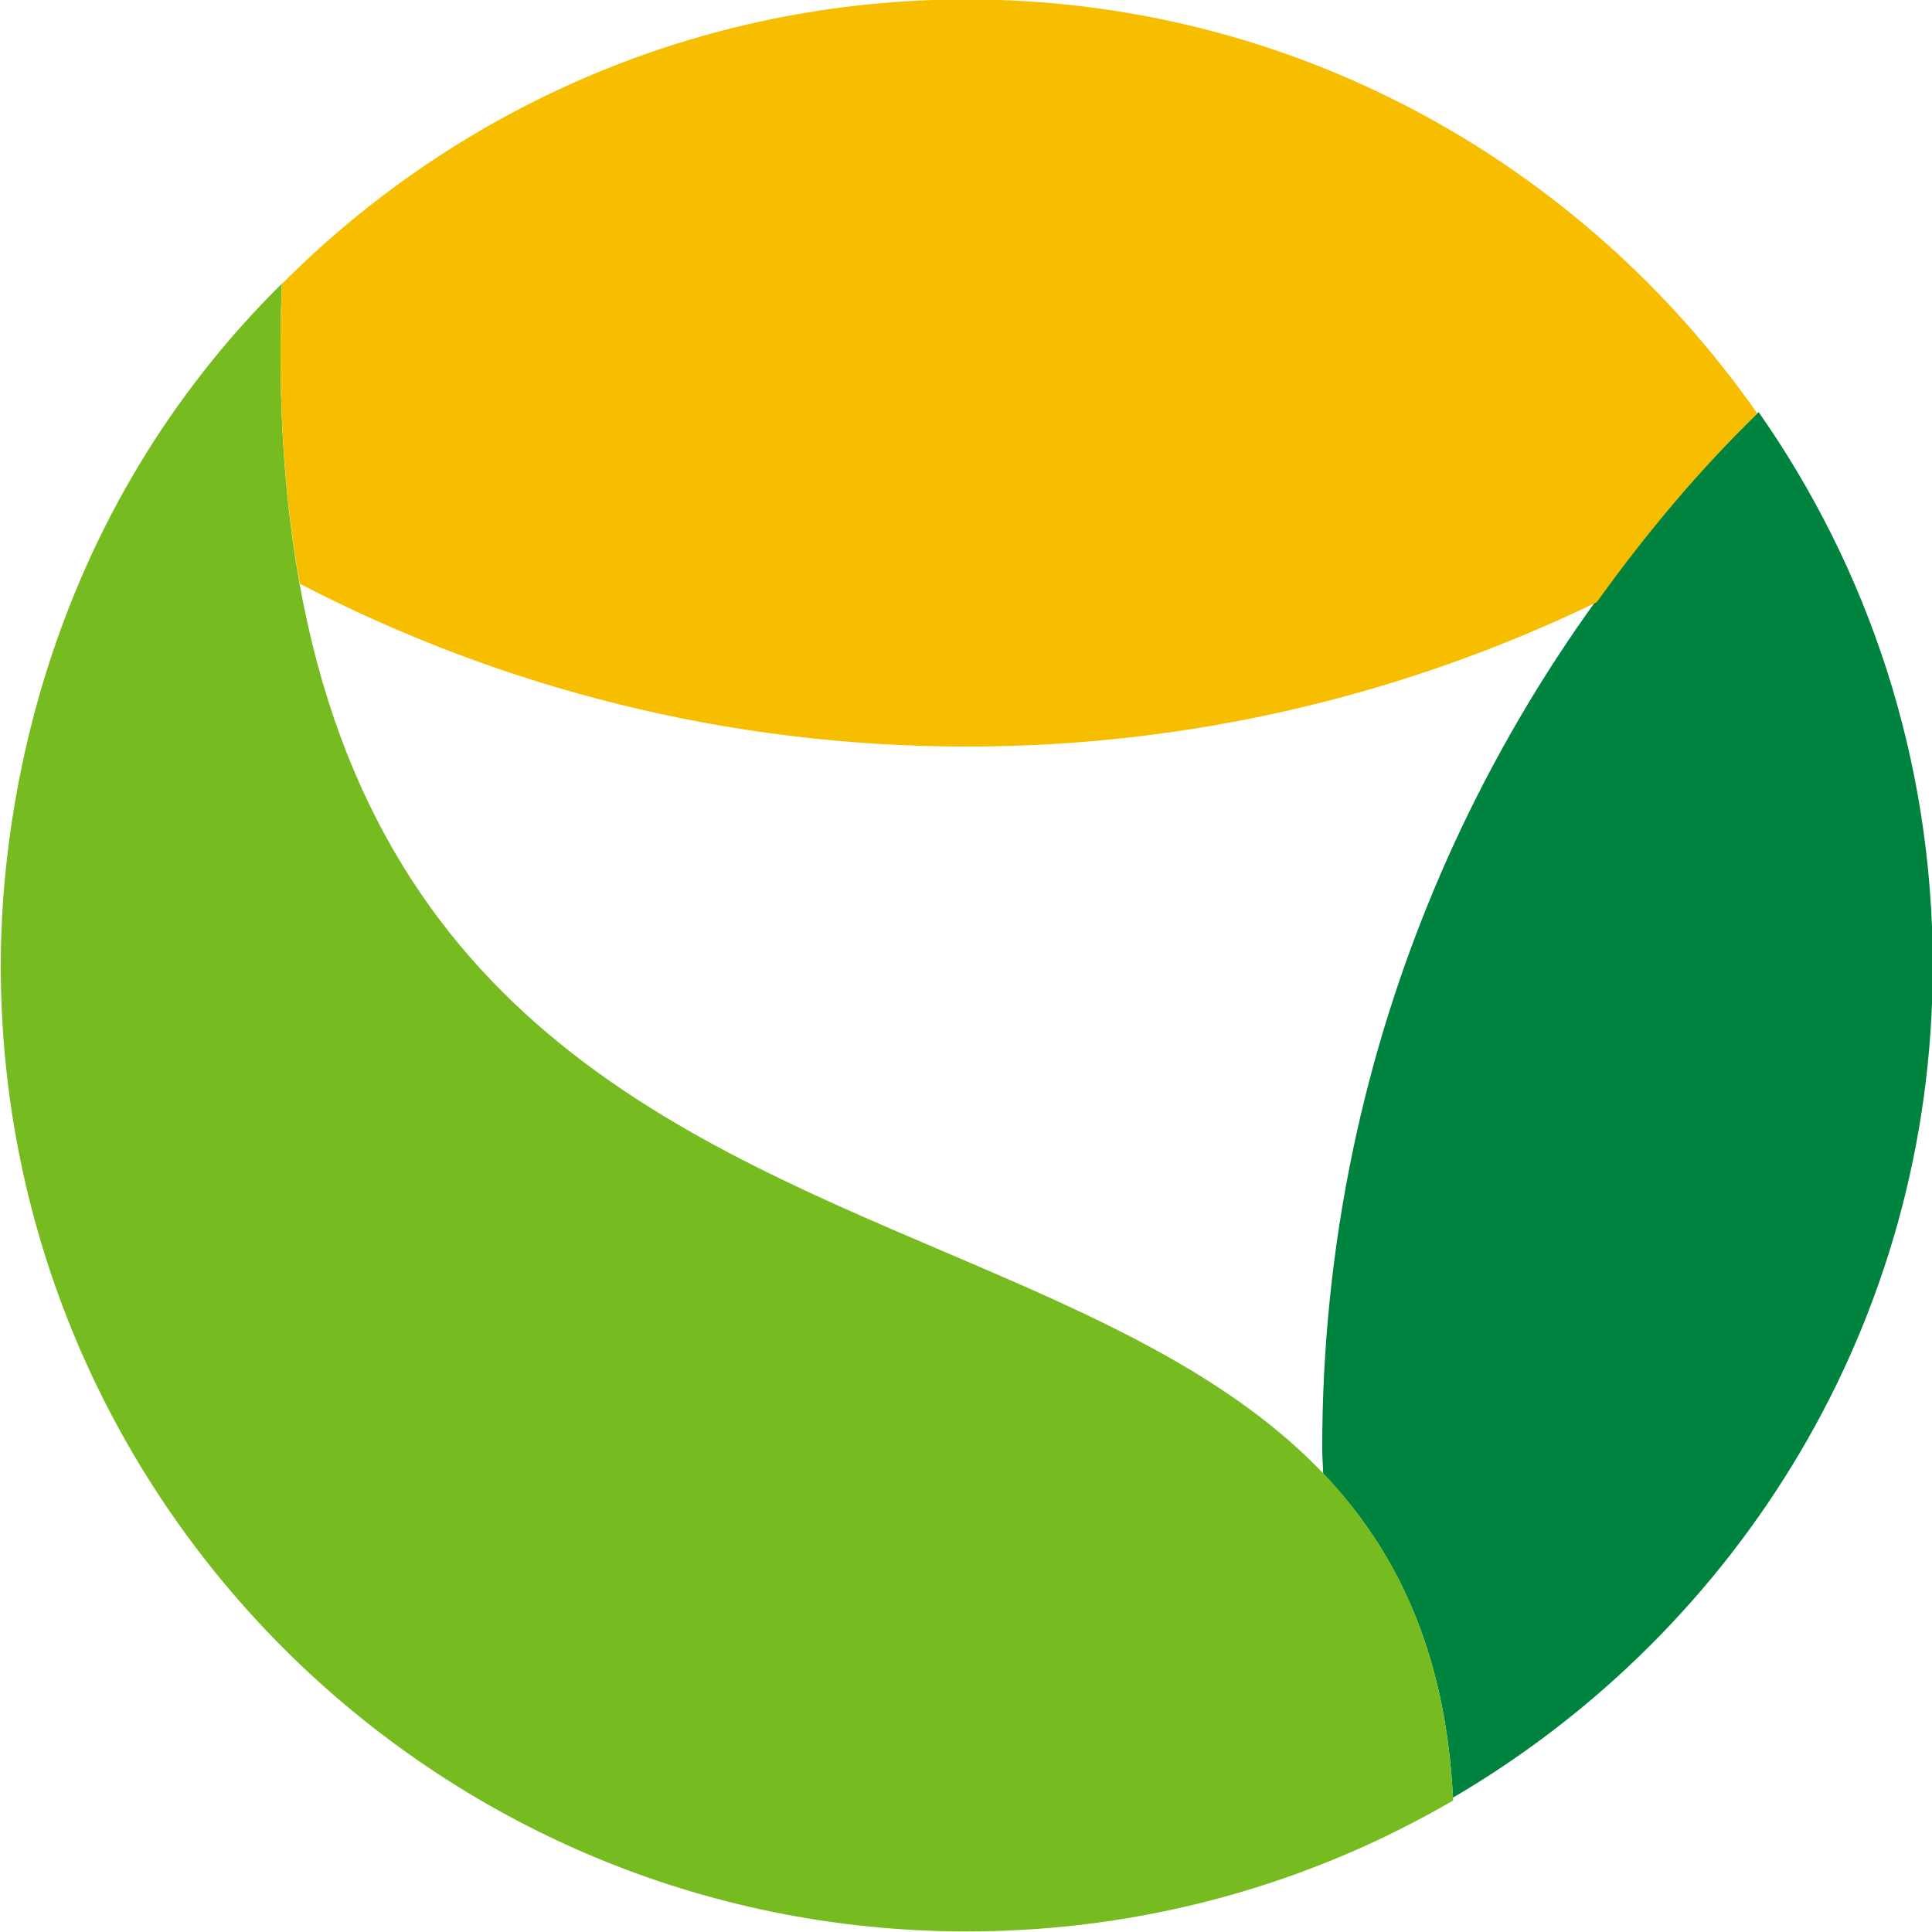
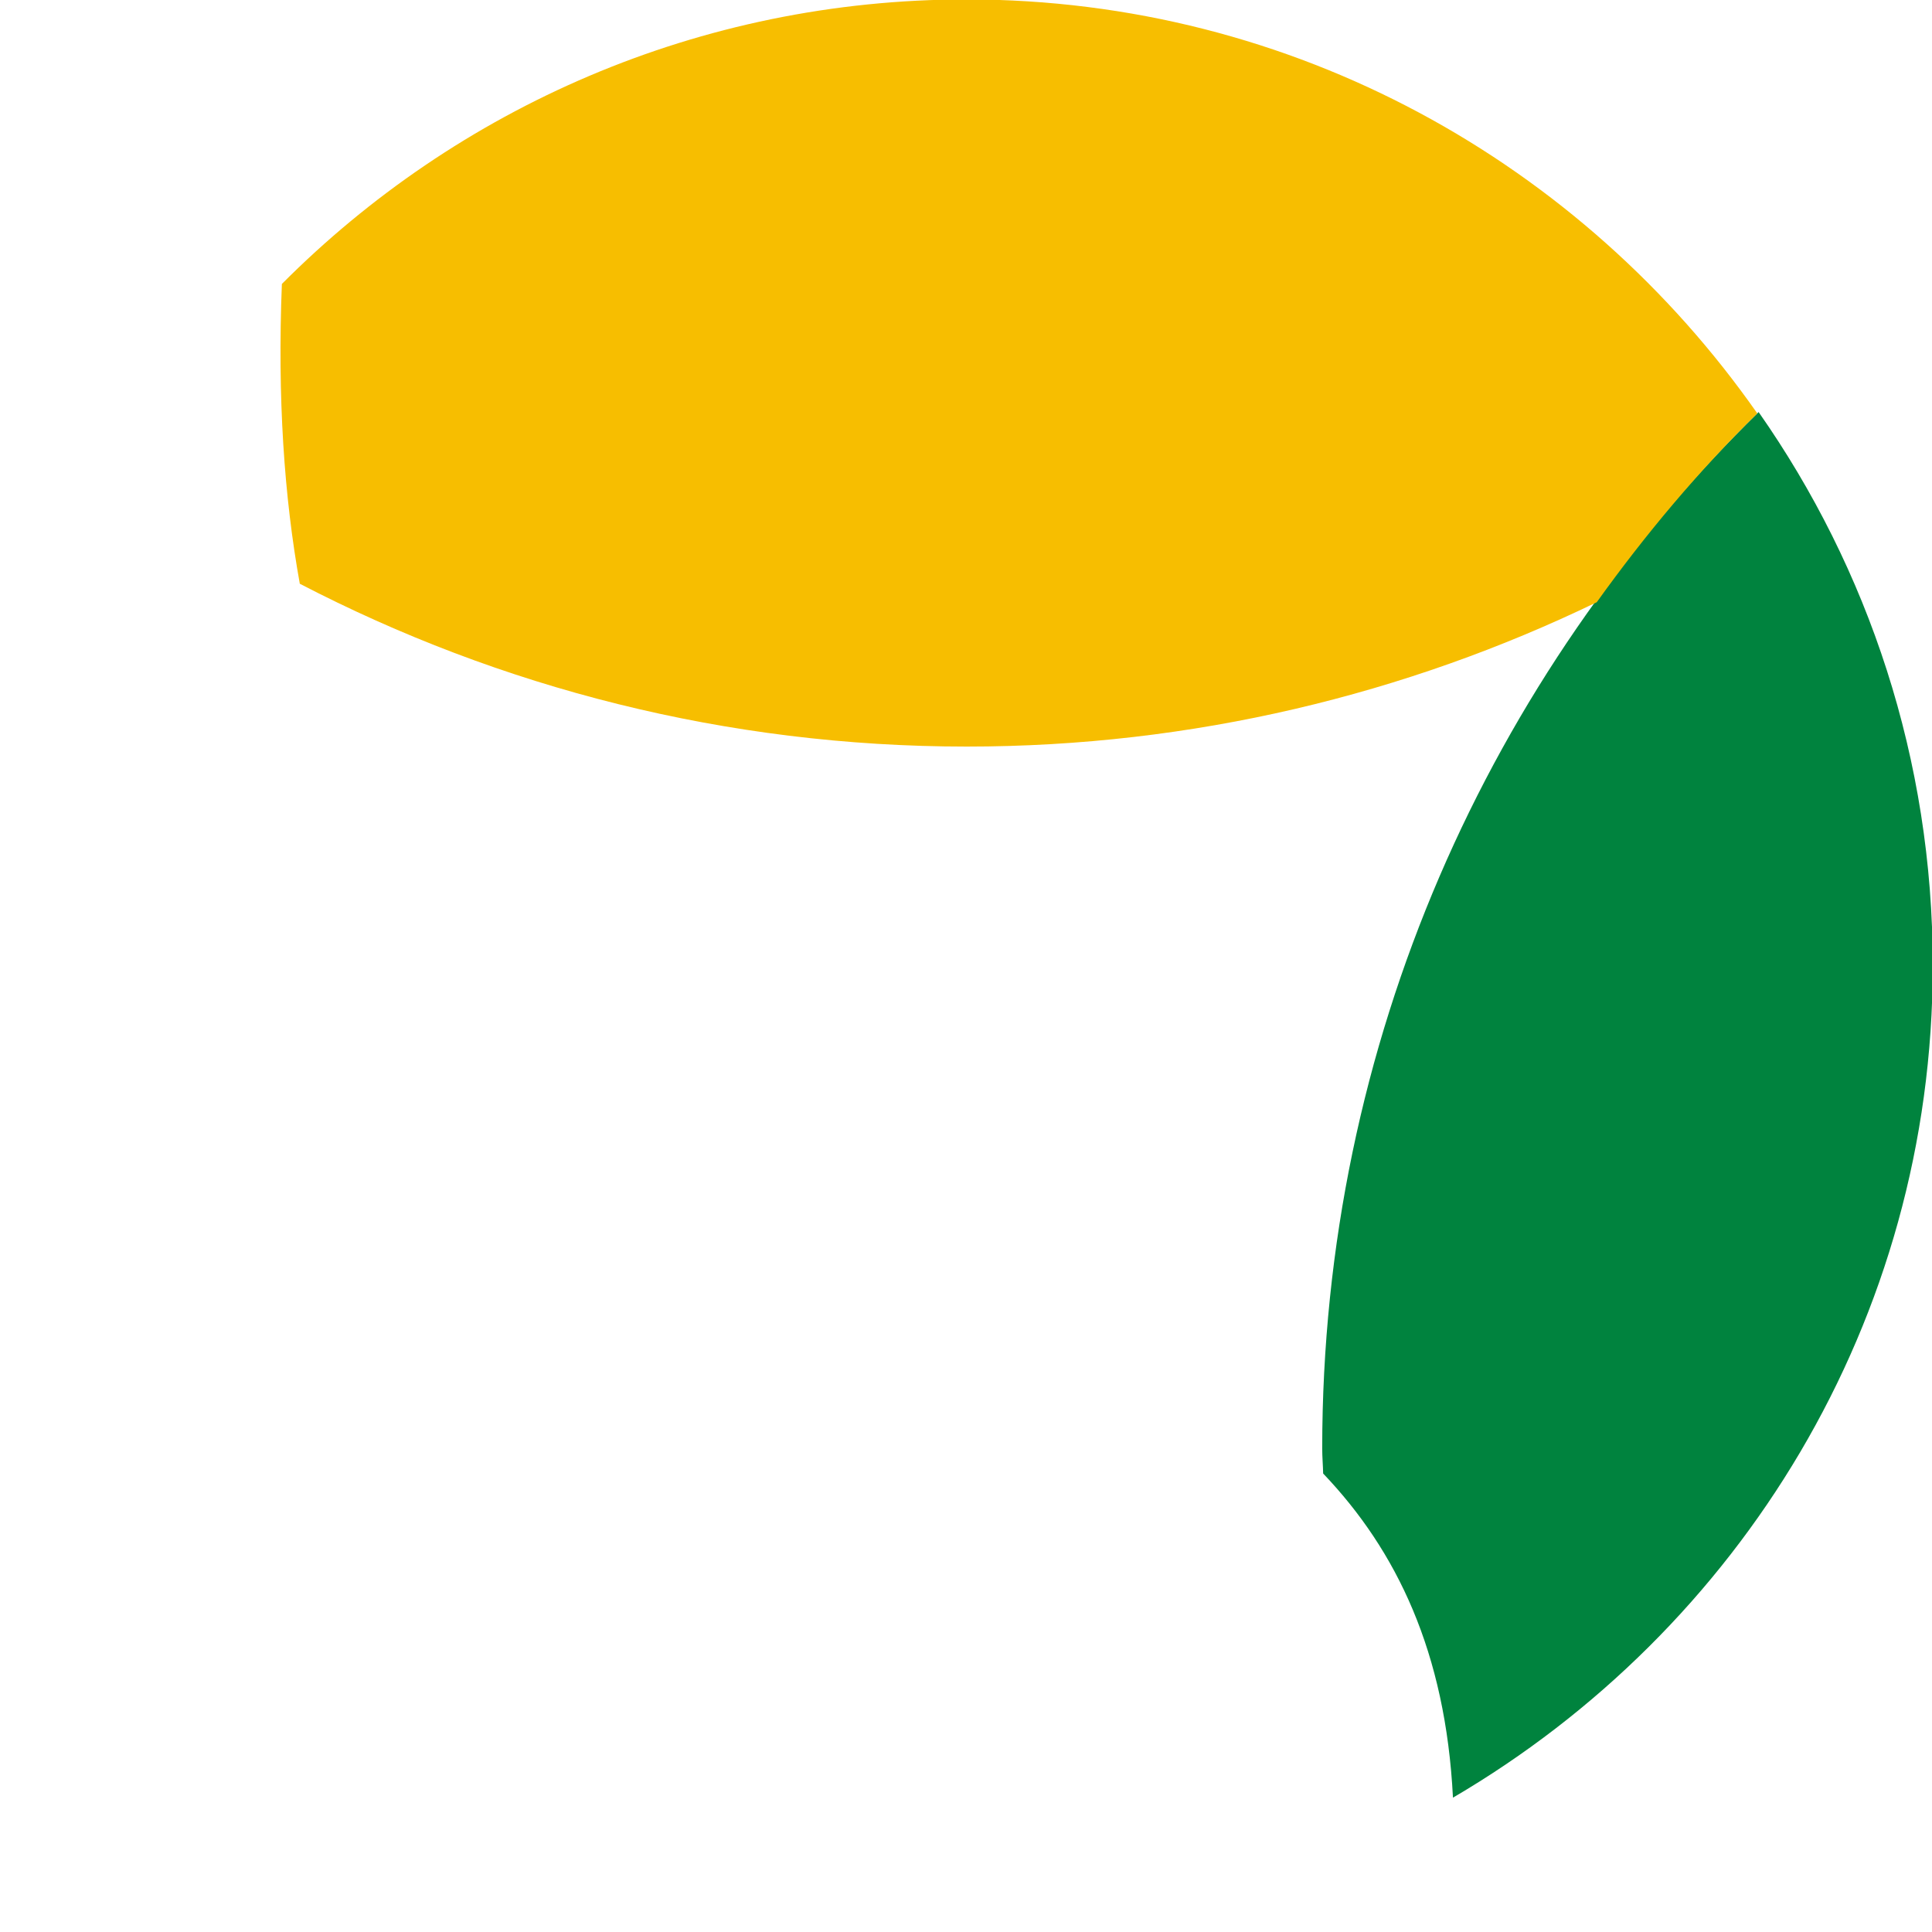
<svg xmlns="http://www.w3.org/2000/svg" viewBox="0 0 1024 1024">
  <path d="M932.1,218.4c-142.7,139.5-231.3,334-231.3,549.3c0,4.5,0.4,8.9,0.5,13.3c39,40.9,64.9,94.7,68.8,171.8 c151.8-88.9,254.3-252.6,254.3-441.1C1024.4,402.6,990.3,301.5,932.1,218.4z" fill="#00833E" />
-   <path d="M149.4,150.3C24.6,273.8,0.4,426.1,0.4,511.7c0,282.8,229.3,512,512.1,512c94,0,182-25.3,257.7-69.4 C751,546.5,124.3,788.1,149.4,150.3" fill="#76BC21" />
  <path d="M931.4,219.1C838.8,86.8,686.1-0.3,512.3-0.3c-141.8,0-270.2,57.7-362.9,150.8c-2.4,60.4,1.2,112.9,9.5,158.9 c105.9,55,226,86.3,353.5,86.3c119.7,0,232.9-27.7,333.9-76.5C871.9,283.5,900.1,249.8,931.4,219.1z" fill="#F7BE00" />
</svg>